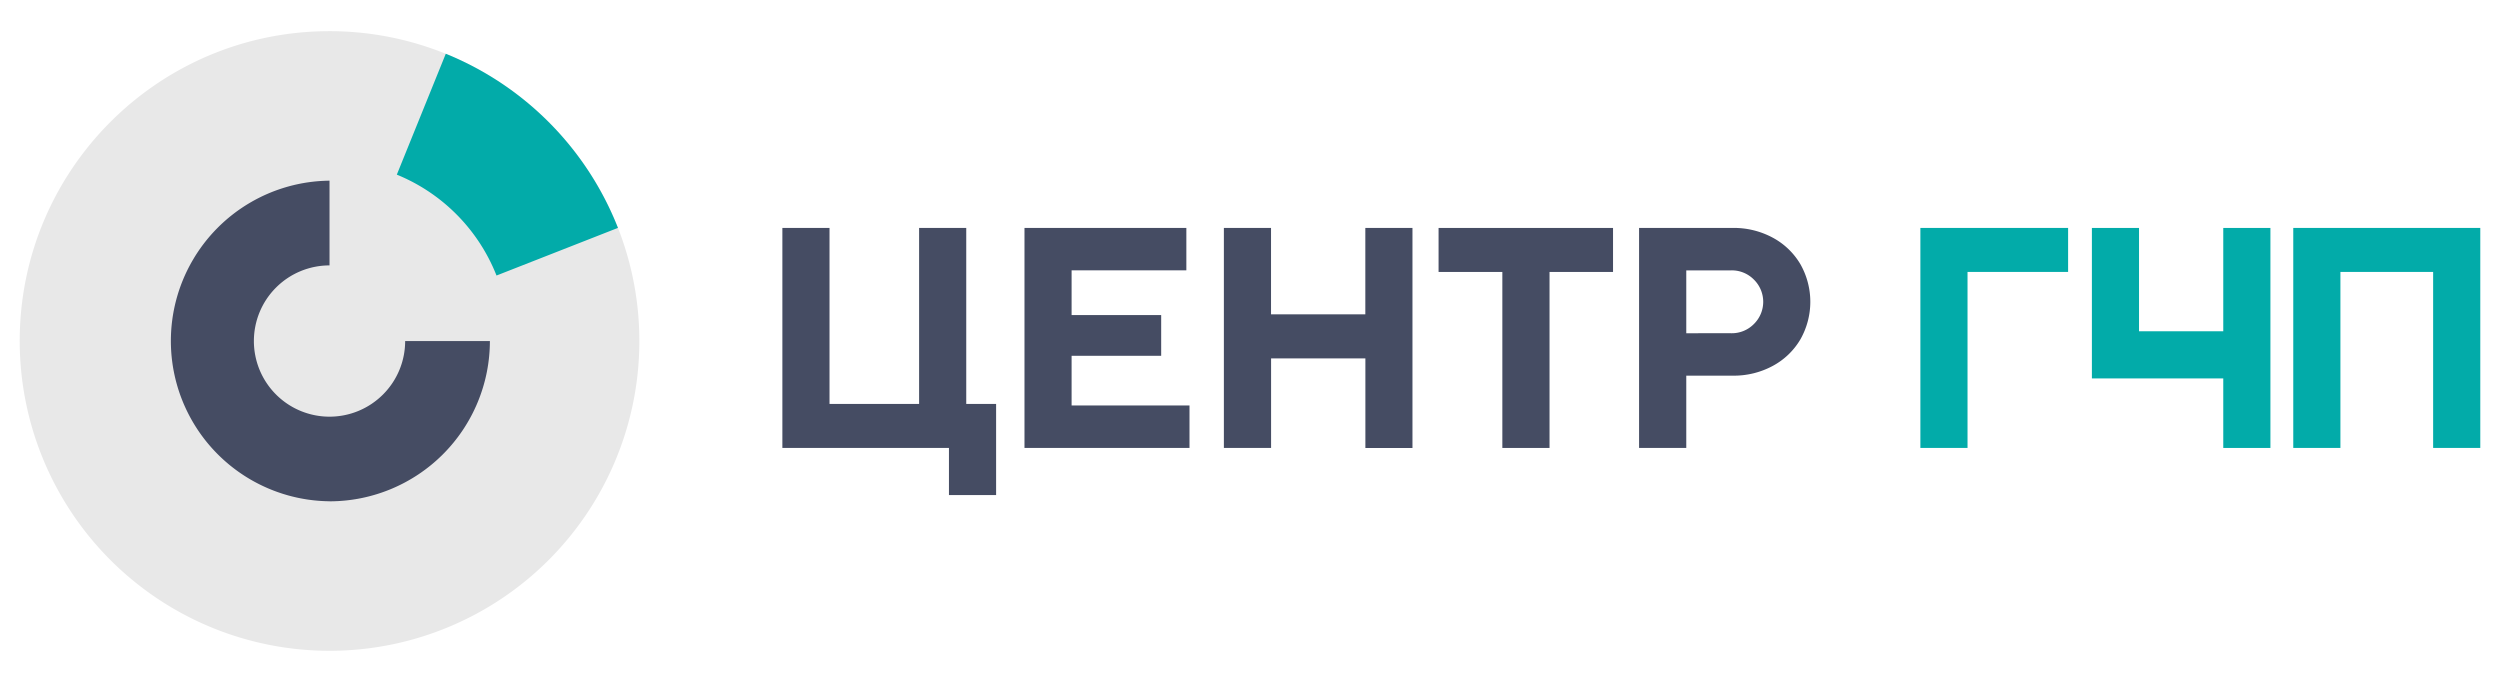
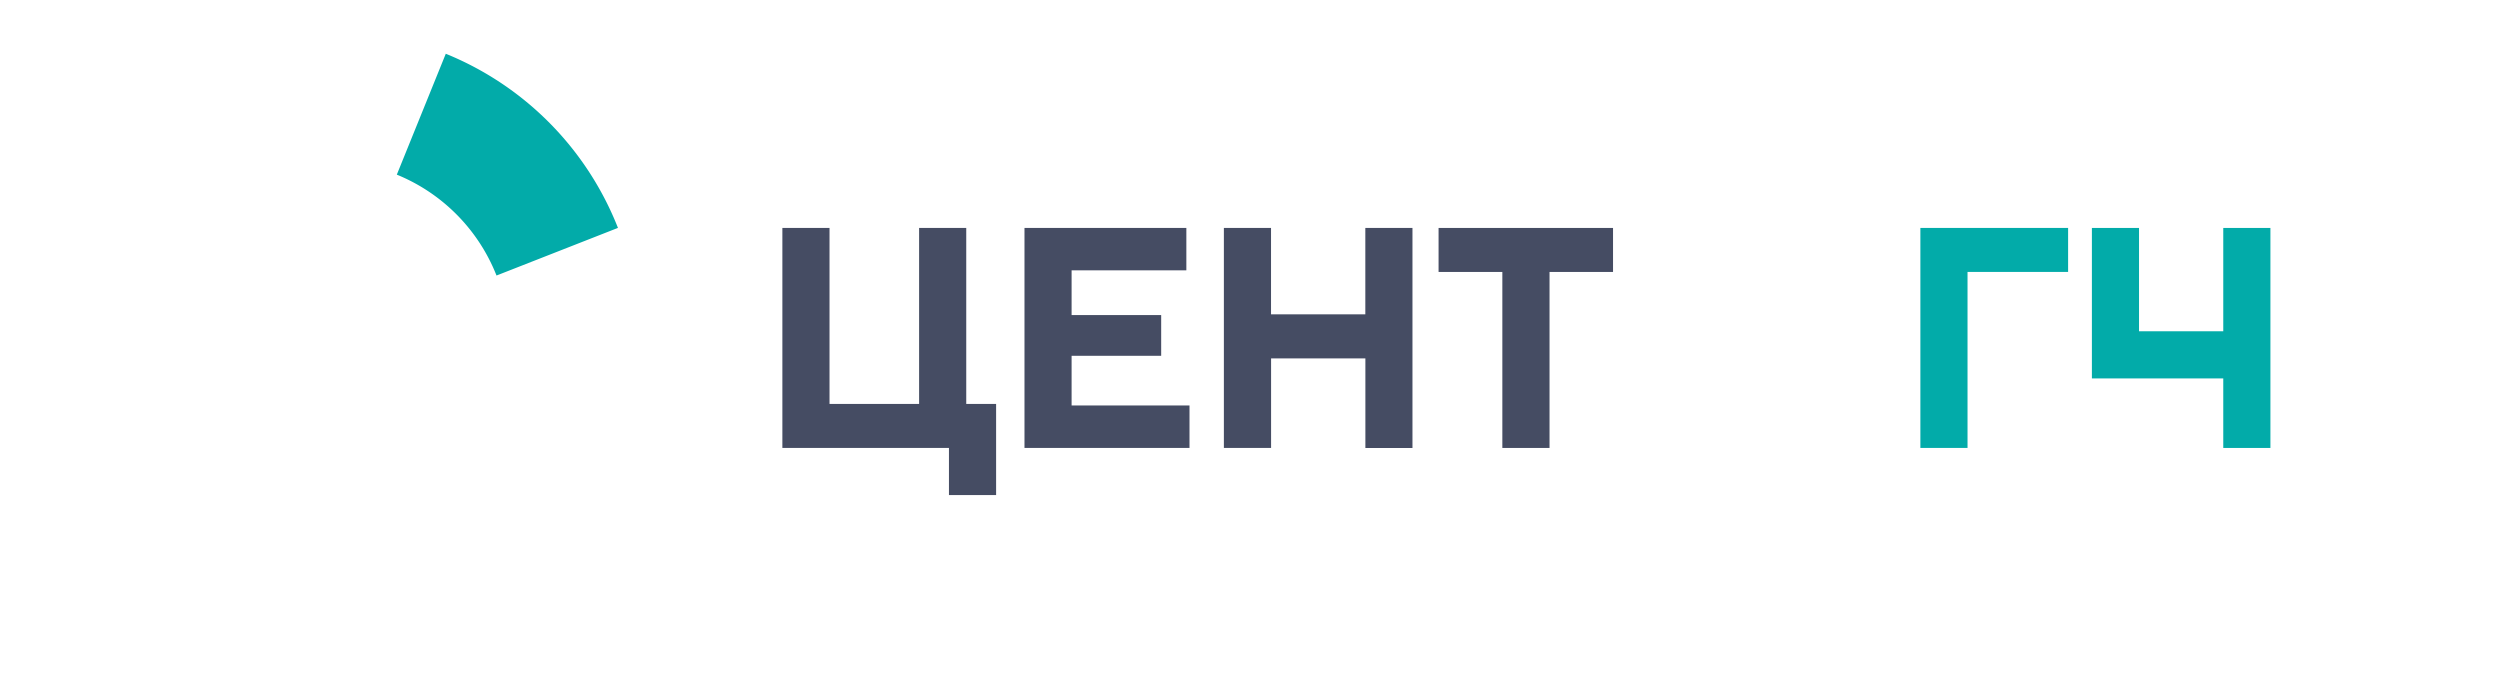
<svg xmlns="http://www.w3.org/2000/svg" id="Layer_1" data-name="Layer 1" viewBox="0 0 1454.39 395.19">
  <defs>
    <style>.cls-1{fill:#e8e8e8;}.cls-2{fill:#454c63;}.cls-3{fill:#02aba9;}</style>
  </defs>
-   <path class="cls-1" d="M191.7,18.13A180.24,180.24,0,1,1,11.47,198.37c0-99.54,80.7-180.24,180.23-180.24" />
-   <path class="cls-2" d="M191.7,291.62a93.26,93.26,0,0,1,0-186.51V154.4a44,44,0,1,0,44,44H285a93.36,93.36,0,0,1-93.26,93.25" />
  <path class="cls-3" d="M259.34,31.27,230.85,101.6a105,105,0,0,1,58,58.69l70.65-27.71A180.79,180.79,0,0,0,259.34,31.27Z" />
  <path class="cls-2" d="M579.49,288H552.06V260.6H455.15v-128h27.43V235h52.11V132.61h27.43V235h17.37Z" />
  <path class="cls-2" d="M692,260.6H596v-128h94.17v24.68H623.41v26h52.11V207H623.41v28.89H692Z" />
  <path class="cls-2" d="M739.46,260.6H712v-128h27.43v50.28h54.86V132.61h27.42v128H794.32V208.49H739.46Z" />
  <path class="cls-2" d="M901.45,260.6H874V158.21H836.9v-25.6H938.39v25.6H901.45Z" />
-   <path class="cls-2" d="M953.54,260.6v-128H1008a47.65,47.65,0,0,1,23.31,5.67,41.33,41.33,0,0,1,16.09,15.45,44.32,44.32,0,0,1,0,43.7,41.33,41.33,0,0,1-16.09,15.45,47.65,47.65,0,0,1-23.31,5.67H981V260.6Zm53.57-66.74a18,18,0,0,0,13.26-5.39,18.11,18.11,0,0,0,0-25.78,18,18,0,0,0-13.26-5.4H981v36.57Z" />
  <path class="cls-3" d="M1144.62,260.6h-27.43v-128h85.94v25.6h-58.51Z" />
-   <path class="cls-3" d="M1361.55,260.6h-27.43v-128h108.8v128h-27.43V158.21h-53.94Z" />
  <polygon class="cls-3" points="1293.4 132.61 1293.4 192.72 1244.39 192.72 1244.39 150.12 1244.39 132.61 1216.97 132.61 1216.97 192.72 1216.97 220.15 1244.39 220.15 1286.99 220.15 1293.4 220.15 1293.4 260.6 1320.83 260.6 1320.83 158.21 1320.83 132.61 1293.4 132.61" />
</svg>